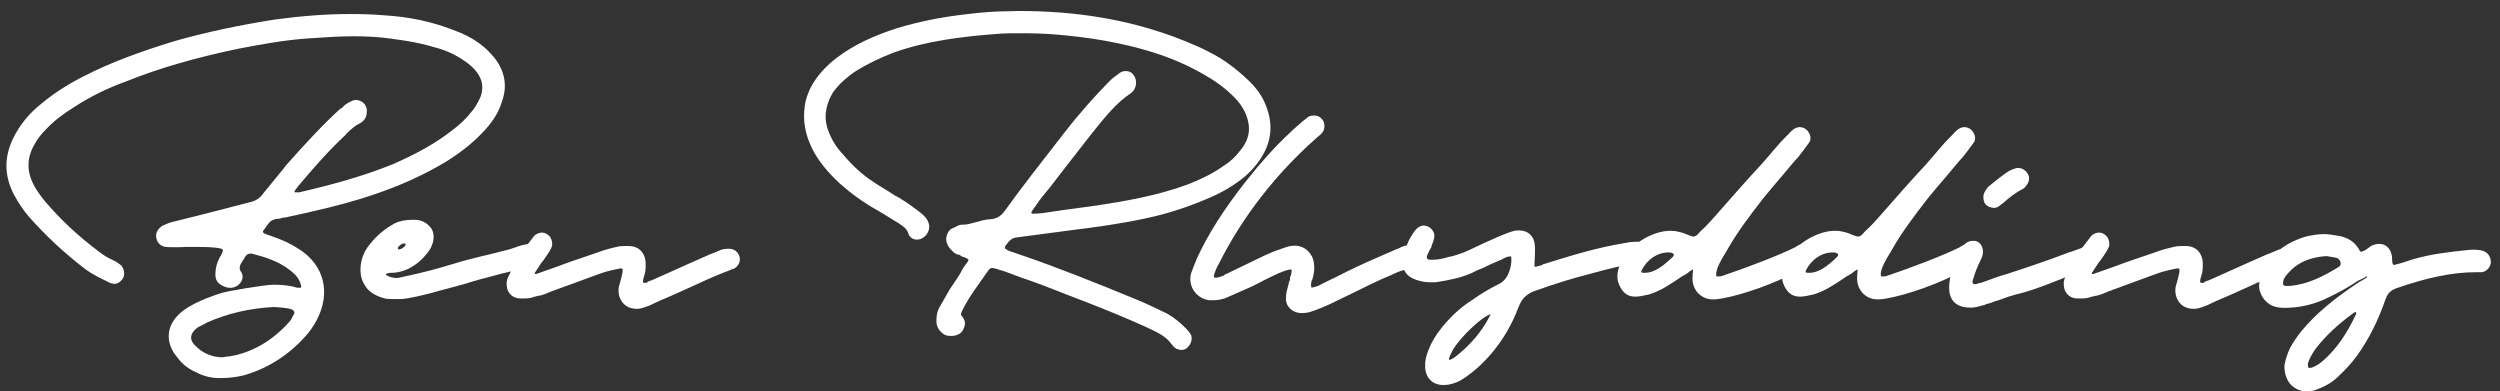
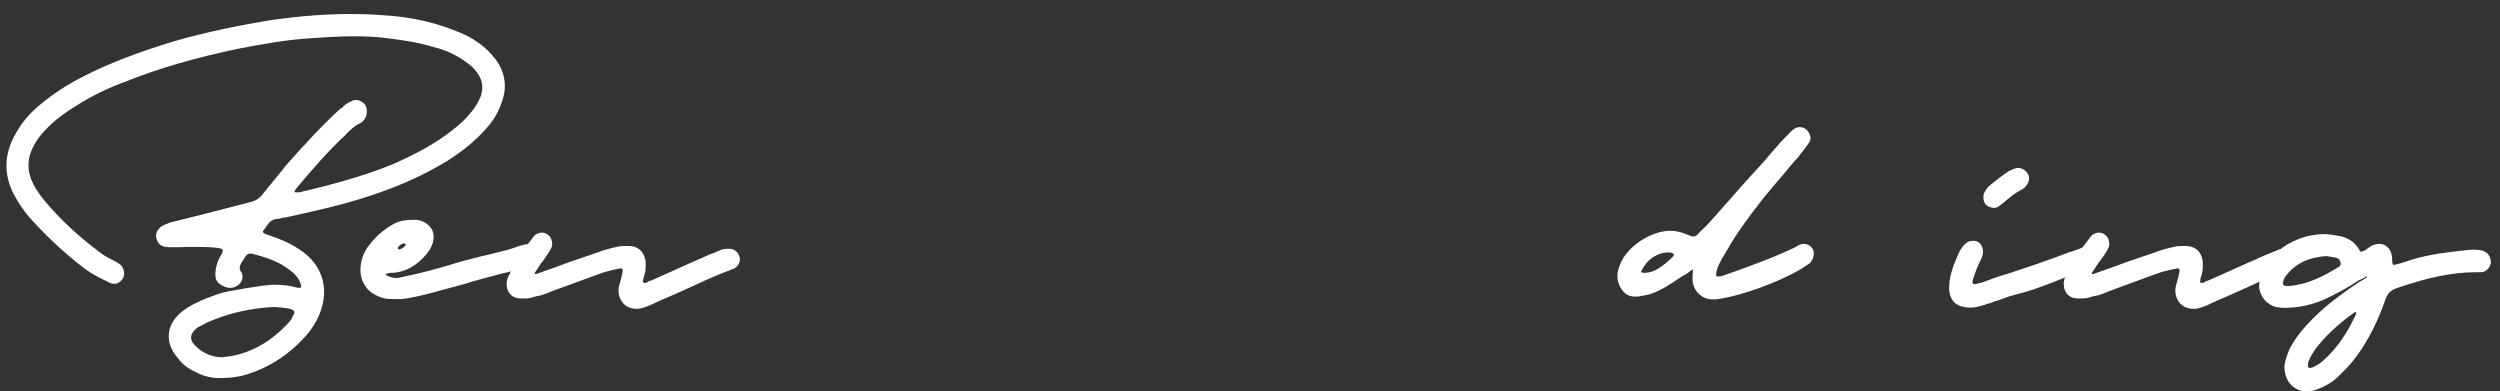
<svg xmlns="http://www.w3.org/2000/svg" version="1.1" id="Layer_1" x="0px" y="0px" viewBox="0 0 820.1 128.3" style="enable-background:new 0 0 820.1 128.3;" xml:space="preserve">
  <rect x="0" y="0" width="820.1" height="128.3" fill="#333333" stroke="none" />
  <style type="text/css">
	.st0{fill:#FFFFFF;}
</style>
  <title>Asset 3</title>
  <g>
    <path class="st0" d="M64.3,122.1c-2.5-1.1-4.5-2.6-6-4.7c-2.2-2.5-3.2-5.3-2.9-8.1c0.3-2.7,1.9-5.3,4.7-7.4c2.5-1.9,5.2-3,7.5-4   c1.9-0.7,3.7-1.4,5.5-1.9c1.1-0.4,13.6-2.6,16.7-2.6c3,0,5.5,0.3,7.8,1h0.7h0.4c0.1-0.1,0.1-0.4,0.1-0.5c-0.4-2.1-1.5-3.6-3.6-5.2   c-4-3.2-8.8-4.5-12.6-5.5H82c-0.5,0-1.1,0.3-1.4,0.8l-0.1,0.1l-0.4,0.7c-0.1,0.3-0.4,0.5-0.7,1.1c-1,1.4-1,2.5-0.1,3.6   c1.2,2.7-1.8,5.8-5.2,4.7c-2.7-1-3.7-2.2-3.4-5.1c0.1-1.5,0.5-3,1.5-4.9l0.3-0.4c0.7-1.5,0.7-1.8,0.5-1.9c-0.1-0.3-0.8-0.5-2.7-0.7   C68,81,65.7,81,63.6,81c-1.8,0-3.4,0-5.1,0.1h-1.9c-0.7,0-1.2,0-2.1-0.1c-1.6-0.1-2.9-1.2-3.2-2.9c-0.4-1.5,0.4-3,1.9-4   c0.8-0.4,1.8-0.8,2.6-1.1c7.4-1.8,14.8-3.7,25.9-6.6c2.1-0.4,3.6-1.4,4.7-3l6.7-8.2l0.4-0.5v-0.1c7-7.9,12.5-13.8,18.2-19l0.4-0.1   c0.8-1,1.9-1.8,3.2-2.3c0.4-0.3,1-0.4,1.5-0.4c0.7,0,1.5,0.3,2.1,0.7c1.1,0.8,1.6,2.1,1.4,3.4c0,1.6-1,3-2.5,3.7   c-1.5,0.7-2.7,1.9-4.1,3.2l-0.4,0.5c-5.6,5.2-10.8,11.2-15.6,16.9l-1.1,1.5c0,0.1,0,0.1,0.1,0.4h1.4c10-2.3,20.5-5.1,30.7-9.2   c8.2-3.6,14.4-7.1,19.6-11.2c2.5-1.9,4.4-3.7,5.9-5.6c1.4-1.5,2.5-3.4,3.4-5.5c1-3,0.5-5.5-1.2-7.8c-1-1.4-2.2-2.5-4.1-3.8   c-3-2.1-6.3-3.6-9.9-4.5c-6.2-1.9-12.5-2.6-17.3-3.2c-3-0.3-6.2-0.4-9.6-0.4c-4.2,0-8.6,0.3-14.5,0.7c-7.3,0.5-14.8,1.8-23,3.4   c-13.8,2.9-25.8,6.3-36.7,10.7C35,29,29.7,31.7,25,34.7c-4.1,2.5-7.1,4.8-9.7,7.5c-1.6,1.6-3,3.3-4,5.2c-2.6,4.5-2.6,9,0,13.7   c1,1.8,2.2,3.4,3.6,5.1c4.7,5.5,10.4,11,17.5,16.3c1.5,1.2,3,2.1,4.8,2.9c1.1,0.5,1.9,1.2,2.5,1.6c1.1,1.2,1.4,3.3,0.5,4.5   c-0.7,1-1.6,1.6-2.7,1.6c-0.7,0-1.4-0.3-1.9-0.5l-0.1-0.1c-2.5-1.2-5.2-2.5-7.5-4.2C20.8,82.8,14.7,77,9.4,71   c-1.8-2.1-3.3-4.4-4.8-7.1C1.3,57.6,1.3,51.3,4.5,45c2.1-4.1,4.9-7.7,9.2-11.1c4.1-3.4,8.8-6.4,14-9c8.6-4.4,18.1-7.9,29.5-11.4   c10.5-3,21.6-5.3,33-7.1c8.9-1.2,17-1.8,24.7-1.8c3.7,0,7.3,0.1,10.8,0.4c8.8,0.5,16.2,2.2,22.9,4.8c3.4,1.2,6.3,2.7,8.6,4.4   c2.1,1.5,3.7,3.2,5.1,4.9c3.4,4.4,4.2,9.3,2.3,14.4c-1,3.2-2.7,6-5.3,8.9c-3.3,3.7-7.4,7.1-12.6,10.4c-7.4,4.5-15.5,8.2-25.2,11.4   c-9.7,3.2-19.5,5.3-27.7,7.1c-0.1,0-0.5,0.1-1,0.1c-0.8,0.3-1.4,0.4-2.1,0.4c-1.4,0.3-2.2,0.8-2.9,1.9c-0.3,0.3-0.4,0.5-0.7,1   c-0.8,1-1,1.2-0.8,1.5c0.1,0.3,0.5,0.5,2.6,1.2c3.3,1.1,6.4,2.5,9,4.2c8.5,5.3,10.7,14.4,6,23.4c-1.2,2.3-2.5,4-3.7,5.3   c-5.6,6.3-12.6,10.7-20.5,12.9c-2.3,0.5-4.5,0.8-6.6,0.8C69.8,124.2,66.9,123.5,64.3,122.1z M75.3,116.9c7.4-1.2,14-5.1,19.5-11.2   c0.7-0.7,1-1.4,1.4-2.3l0.3-0.4c0.1-0.3,0.1-0.5,0-0.8c-0.1-0.3-0.4-0.5-1-0.8c-1.8-0.5-3.7-0.5-5.5-0.7   c-8.1,0.4-15.3,2.1-22.1,5.1c-1.1,0.7-2.1,1.1-2.9,1.5c-1.5,1.1-2.2,2.1-2.3,3.2c-0.1,1,0.4,2.1,1.8,3.3c0.5,0.5,1.2,1.1,1.9,1.5   c1.9,1.2,4.1,1.9,6.7,1.9C73.9,117,74.6,117,75.3,116.9z" />
    <path class="st0" d="M177.8,85.8c-0.8,0.8-1.8,1.2-3.4,1.6l-1.5,0.4c-3.7,1-7.5,1.6-11.1,2.7c-3,0.8-5.9,1.5-8.9,2.5   c-2.7,0.8-5.6,1.5-8.5,2.3c-3.4,1-7.1,1.9-10.4,2.5c-0.8,0.1-1.8,0.3-2.7,0.3h-1h-1.1c-0.8,0-1.6,0-2.5-0.1c-3.2-0.7-5.8-2.2-7-4.4   c-1.5-2.2-1.8-5.1-1.1-8.1c0.5-2.1,1.5-4,2.9-5.6c2.3-2.9,4.9-4.9,7.9-6.6c1.6-0.8,3.6-1.2,5.9-1.2h0.8c2.2,0,4.2,1.1,5.5,3   c1,1.8,0.8,4.1-0.3,6.2c-0.4,0.8-0.8,1.2-1.2,1.8c-3.2,4.1-7.5,6.4-11.9,6.4h-0.4l-1.1,0.3c-0.1,0-0.1,0.1-0.1,0.3v0.1   c1.2,0.7,2.5,1,3.4,1c0.5,0,1.1-0.1,1.8-0.3c6.8-1.4,12.2-2.9,17.1-4.4c5.8-1.8,11.4-2.9,17-4.4c2.5-0.5,5.3-2.1,8.4-2.1   c0.3,0,0.7-0.1,1.2-0.1c1.4,0,2.7,1,3.2,2.3C179.1,83.5,178.7,84.9,177.8,85.8z M130.5,81.4c0,1.4,3.6-1.1,2.3-1.5   C132,79.6,130.5,80.9,130.5,81.4z" />
    <path class="st0" d="M204.2,99.2c-1.1-1.4-1.5-3.2-1.2-5.1l0.8-2.9l0.4-1.8c0.1-0.5,0.1-1,0-1.1c-0.1-0.1-0.3-0.3-0.5-0.3   c0.1,0-0.1,0.1-0.5,0.1c-1.6,0.3-3.2,0.7-4.7,1.1c-3.6,1.2-7.1,2.6-10.5,3.8l-6.9,2.5c-1.2,0.5-2.3,1-3.7,1.4   c-0.7,0.1-1.5,0.3-2.3,0.5c-1,0.4-1.9,0.5-3.2,0.5h-1.1c-1.5,0-2.7-0.5-3.6-1.6c-0.8-1-1.1-2.3-1-3.8c0.1-0.8,0.5-1.8,1-2.6   c1-2.5,2.2-4.7,3.8-7v0.1l0.7-1.1V82l2.6-3.4c0.3-0.4,0.7-1,1.2-1.5c0.8-0.5,1.5-0.8,2.3-0.8c0.7,0,1.4,0.3,1.9,0.7   c1.1,0.7,1.6,2.3,1.4,3.7c-0.4,1.1-1.1,2.2-1.8,3.2l-0.3,0.4c-0.4,0.7-1,1.4-1.4,1.9l-2.1,3.2c-0.1,0.1-0.1,0.3-0.1,0.4   c0.1,0.1,0.3,0.1,0.5,0.1c2.1-0.8,4-1.4,5.9-2.1l5.2-1.9l8.8-3c2.5-1,5.1-1.6,7.4-2.1c1-0.1,1.9-0.1,2.7-0.1h0.3   c2.9,0,4.9,1.6,5.5,4.5c0.1,0.4,0.1,1,0.1,1.6v0.7c0,0.8-0.1,1.8-0.4,2.7l-0.4,1.4v0.1c-0.1,0.7-0.1,0.8,0,1c0.1,0,0.3,0.1,0.4,0.1   c0.3,0,0.5,0,0.8-0.1c0.1-0.1,0.3-0.1,0.3-0.3l1.4-0.5l5.6-2.5c4.1-1.8,7.9-3.6,11.9-5.3c0.8-0.4,1.8-0.8,2.9-1.2l1.9-0.8   c0.8-0.4,1.8-0.5,2.9-0.5h0.1c1.6,0,2.9,1,3.4,2.6c0.4,1.4-0.3,3-1.6,3.8c-0.4,0.4-0.5,0.4-0.3,0.1l-1,0.4h0.1   c-3.8,1.4-7.5,3-11.1,4.7l-7.3,3.3c-1.5,0.7-3.3,1.4-4.9,2.1l-3.4,1.6c-1.1,0.4-2.5,1-3.8,1.1h-0.8   C206.7,101.2,205.2,100.5,204.2,99.2z" />
-     <path class="st0" d="M413.3,52.4c-1.2,1.8-2.9,3.7-4.9,5.5c-3.2,2.6-6.7,4.8-11,6.7c-6.2,2.7-13.2,5.3-21.9,7.1   c-8.4,1.8-16.7,2.9-23.2,3.7l-18.9,2.5c-1.2,0.1-2.2,0.8-3.4,2.5c-0.3,0.4-0.4,0.8-0.4,1c0.1,0.1,0.3,0.3,1,0.7   c1,0.5,2.1,0.7,3,1.1l1.2,0.4c11.8,4,25.5,9.5,38.6,14.9c3.3,1.4,6.4,2.9,9.5,4.4c1.9,1.1,3.8,2.5,5.8,4.5c0.7,0.7,1.6,1.6,2.1,2.7   c0.3,1.4-0.1,2.7-1.1,3.7c-0.5,0.7-1.4,1-2.2,1c-0.5,0-1.2-0.3-1.6-0.4c-0.8-0.5-1.2-1-1.5-1.4c-2.1-3-5.3-4.2-8.6-5.8   c-5.8-2.6-12.2-5.3-20.5-8.5c-6.2-2.3-12.3-4.9-18.4-7c-2.6-0.8-5.1-1.9-7.4-2.7l-0.4-0.1l-2.2-0.7c-0.5-0.1-1.1-0.3-1.4-0.3   c-0.5,0-0.8,0.1-1.5,1.1c-2.7,4-6,8.1-8.2,12.6c-0.3,0.7-1,1.6-0.1,2.3c1.5,1.9,0.7,3.4,0,4.7c-0.7,1-2.1,1.6-3.7,1.6   c-1.1,0-1.6-0.1-2.3-0.5c-1.5-1-2.3-2.2-2.5-3.8c-0.1-1.8,0.1-3.6,1-5.1c1-1.8,2.2-3.8,3.3-5.8c1-1.6,2.3-3.3,3.2-4.8   c0.7-1.1,1.2-2.5,2.3-3.7c0.5-0.7,0.7-1,0.7-1.2c-0.1-0.3-0.4-0.5-1-0.8h-0.1l-1.1-0.4c-0.8-0.5-0.8-0.5-0.5-0.5h-0.1   c-1.6,0-2.6-1.4-3-1.8c-1.1-1.1-1.6-2.6-1.5-3.7c0.3-1.8,1.1-3,2.5-3.4c0.7-0.3,1.5-1,2.7-1h0.3c2.7,0,5.6-1.6,9-1.8   c2.1-0.1,3.6-1.1,4.9-3c5.5-7.7,11.8-15.6,19.3-25.3c5.2-6.7,9.9-11.9,14.5-16.6c1-1.1,2.1-1.9,3.2-2.7c0.8-0.7,1.6-1,2.5-1   c1.1,0,2.1,0.5,2.7,1.5c1.1,1.6,0.8,4-0.5,5.3l-0.3,0.3c-5.2,3.4-9,8.4-12.9,13.2l-2.5,3.2c-3.8,4.8-7.7,9.9-11.4,14.7   c-1.5,1.9-3.2,3.7-4.5,5.8c-0.5,0.7-1.2,1.6-1.5,2.2c-0.1,0.3-0.1,0.3,0,0.5c0,0,0.1,0.1,0.3,0.1h0.3c2.2,0,4.5-0.4,7.1-0.8   c4.5-0.7,9-1.2,13.7-1.9c9.2-1.4,19.9-3.2,30.1-7c4.5-1.8,8.1-3.6,11.2-5.8c2.6-1.6,4.4-3.4,6.2-5.8c2.9-3.8,3.2-7.8,0.8-12.6   c-0.8-1.5-1.8-2.9-3.3-4.4c-3-3-6.2-5.3-10.1-7.5c-6.3-3.6-13-6.3-20.8-8.4c-8.6-2.3-17.3-3.7-26.6-4.5c-4.2-0.4-8.4-0.5-12.9-0.5   c-1.9,0-4,0-5.8,0.1c-14,1-25.2,2.6-35.3,6.2c-4.7,1.8-8.6,3.7-12.2,5.9c-1.8,1.1-3.6,2.6-5.3,4.2c-1.1,1.1-1.9,2.2-2.5,2.9   c-2.6,4.4-3.2,8.6-1.5,12.9c1.1,2.9,2.6,5.3,4.7,7.5c3.2,3.8,6.3,6.6,9.6,8.8c2.3,1.6,4.9,3,7.4,4.7l1.5,0.8c2.6,1.6,4.8,3.2,7,4.9   c1.5,1.2,2.2,2.1,2.6,3.3c0.7,1.9-0.3,4.2-2.2,5.1c-0.4,0.3-1.1,0.4-1.6,0.4c-1.4,0-2.5-0.8-2.9-2.2c-0.5-1.5-1.8-2.3-3.3-3.3   c-2.1-1.2-4.1-2.6-6.6-4c-4.8-2.7-8.8-5.6-12.5-8.9c-4-3.7-7-7.4-8.9-11.1c-2.5-4.9-3.3-9.5-2.6-14.4c0.4-2.7,1.5-5.5,3-7.8   c1.9-3,4.4-5.6,7.7-8.1c5.3-4,11.6-7,19.7-9.6c7-2.1,14.4-3.6,22.3-4.5c5.6-0.7,10-1,13.7-1c1.1,0,2.5-0.1,3.7-0.1   c18.8,0,35.3,2.7,51.1,8.5c5.6,2.1,10.4,4.2,14.8,6.8c3.6,2.2,6.8,4.8,10,7.9c2.1,2.1,3.6,4.1,4.8,6.7   C417.8,40.1,417.4,46.4,413.3,52.4z" />
-     <path class="st0" d="M464.8,86.9c-1.1,1.1-2.2,1.6-3.4,1.6c-1.4,0.1-2.3,0.5-3.7,1.1l-0.8,0.4c-4.7,1.9-9.2,4.2-13.7,6.4l-6.8,3.3   c-2.2,1-4.1,1.8-6.2,2.5c-1.2,0.4-2.2,0.5-3.2,0.5h-0.3c-1.6-0.1-3-0.8-3.8-1.8c-1-1.1-1.2-2.5-1-4.1c0.1-1.2,0.5-2.3,0.8-3.6   c0.1-0.7,0.4-1.2,0.5-1.6v-0.8c0.3-0.3,0.4-0.8,0.5-1.9v-0.4c-0.1-0.1-0.1-0.1-0.5-0.1h-0.1c-1.4,0.3-2.6,0.8-3.6,1.2   c-1.6,0.8-3.3,1.5-4.8,2.3c-1.2,0.7-2.7,1.4-4.1,2.1l-7.7,3.4c-1.6,0.8-3.3,1.1-5.2,1.1h-0.4c-2.2,0-4.2-1.1-5.6-3   c-1.2-1.8-1.5-3.8-1-5.8c0.7-1.9,1.4-3.7,2.1-5.3c3.6-7.7,8.5-15.5,15.8-24.8c5.1-6.4,9.7-11.6,14.8-16.3c1.2-1.2,2.6-2.3,3.8-3.4   l0.1-0.1l1.9-1.5c0.5-0.3,1.2-0.4,1.9-0.4h0.1c1.2,0,2.3,0.7,2.9,1.8c0.5,1,0.5,2.2,0,3.3c-0.4,0.7-1.1,1.4-1.9,1.9   c-0.1,0.1-0.1,0.3-0.4,0.4C418.6,57,407.6,71,399.8,86.6c-0.7,1.1-1.1,2.2-1.5,3.4l-0.1,0.7c0,0,0,0.1,0.1,0.3   c0,0.1,0.1,0.1,0.4,0.1c1,0,1.6-0.3,2.7-0.7l0.5-0.4h0.1l8.5-4.1c3.2-1.5,6.3-3.2,9.7-4.2l0.1-0.1l0.4-0.1c1.1-0.4,1.9-0.7,2.7-0.8   c0.4-0.1,0.8-0.1,1.4-0.1c3.2,0,5.8,2.5,6.2,5.6c0.3,1.6,0.1,3.3-0.4,5.1c0,0.3-0.1,0.5-0.3,0.7c-0.3,1.1-0.3,1.8-0.1,2.3h0.3   c0.5,0,1-0.3,1.8-0.5h0.1l1.9-1c2.3-1.1,4.8-2.3,7.3-3.6c4.4-2.2,9-4.2,13.6-6.2c1.1-0.4,2.1-1,3.3-1.4l0.3-0.1   c1.2-0.7,2.2-1,3.2-1h0.3c1.6,0,2.9,0.7,3.4,1.9C466.6,83.9,466,85.8,464.8,86.9z" />
-     <path class="st0" d="M537.8,86.8h-1c-4.7,0-8.9,1.4-13.6,2.6l-1.1,0.3c-5.8,1.5-11.6,3.2-18.8,5.8c-2.6,1-4.1,2.5-5.1,5.1   c-2.2,5.8-4.9,10.4-8.4,14.7c-3.4,4.1-6.8,7.1-10.7,9.5c-1.9,1-3.7,1.5-5.5,1.5h-0.1c-3.7,0-6-2.5-6-6.2c-0.1-1.5,0.3-3.3,1.1-5.3   c1-2.6,2.5-5.1,4.5-7.5c3-3.7,6.2-6.6,9.7-8.8c3.2-2.3,6.2-4,9.2-5.5c3.4-1.8,4.1-7.1,3.7-8.9h-0.1c-1,0-1.8,0.3-2.9,1l-1.2,0.5   c-1.6,0.7-3.3,1.4-4.8,2.2c-1.4,0.5-2.7,1.1-4,1.8c-3.2,1.4-6.6,2.2-11.8,3h-1.6c-1.9,0-3.3-0.3-4.7-0.8c-3.2-1-4.7-3.3-4.4-6.3   c0.5-3.7,1.8-7,4-9.9C465,74.6,466,74,467,74c1.5,0,2.9,1,3.4,2.5c0.3,0.8,0.1,1.6-0.3,2.9c-0.3,0.7-0.5,1.1-0.5,1.5   c-0.5,0.8-1,1.9-1.5,3c-0.1,0.7,0,0.7,0.1,1c0.1,0.1,0.5,0.3,0.8,0.3h1c1.8,0,3.6-0.4,5.5-1h0.3c2.9-0.7,5.5-1.8,7.7-2.9l3.2-1.5   c1.6-0.7,3.3-1.5,4.9-2.2c1.9-0.8,3.7-1.5,5.2-1.9c0.5-0.1,1-0.1,1.6-0.1c2.9,0,4.9,1.9,5.1,4.9c0.1,1.2,0,2.5,0,3.7   c0,0.7-0.1,1.2-0.1,1.6v0.5c-0.1,0.7-0.1,1,0.1,1.2h0.1c0.5,0,1.2-0.3,2.1-0.5c0.7-0.4,0.8-0.5,0.5-0.3c8.4-2.6,17.5-5.5,27-7   c1.4-0.3,2.6-0.4,3.8-0.4h0.3c2.1,0.3,3.4,1.5,3.7,3.3C541.2,84.4,539.8,86.2,537.8,86.8z M489,103.1c-2.3,0.4-9.3,6.7-12.3,11.5   c-0.4,0.8-0.8,1.5-1.1,2.2v0.1l-0.3,0.7c0,0.1,0,0.3,0.1,0.4h0.4c0.5-0.3,1-0.5,1.4-0.8C482.3,113.3,486.3,108.6,489,103.1z" />
    <path class="st0" d="M556.8,95.9c-1.1-1.4-1.6-2.9-1.6-4.5c0-0.8,0.1-1.4,0.1-1.9l0.1-1.1c-0.3,0-1.1,0.7-1,0.5   c-0.8,0.8-1.9,1.4-2.7,1.8c-3.4,2.3-7,4.8-10.8,5.9c-1.8,0.4-3.2,0.7-4.2,0.7h-0.4c-2.5,0-4.1-1.4-5.2-4c-0.8-1.9-0.7-4,0.3-6.4   c2.1-5.9,10.1-11.2,16.6-11.2c1,0,1.8,0.1,2.5,0.3c1.5,0.3,2.6,0.8,3.6,1.2c0.8,0.3,1.1,0.4,1.4,0.4c0.5,0,1-0.3,1.5-0.8   c0.8-1,1.6-1.6,2.5-2.5c1.2-1.2,2.1-2.3,3.3-3.6c4.9-5.6,10-11.4,15.2-17c2.7-3,5.1-6.2,8.2-9.2l0.4-0.4c0.4-0.5,1-1.1,1.4-1.4   c0.5-0.5,1.5-1,2.3-1c1.4,0,2.7,0.8,3.3,2.3c0.5,1,0.4,2.2-0.3,3c-1.1,1.5-2.2,3-3.4,4.5c-1.8,1.9-3.4,4-5.3,6.2   c-2.2,2.6-4.4,5.1-6.3,7.5c-4.5,5.8-8.5,11.1-11.6,16.6c-1.1,1.9-2.6,4.1-3.4,6.4c-0.3,1-0.4,1.5-0.3,2.1c0,0.3,0.1,0.4,0.3,0.4   h0.4c0.3,0,0.5-0.1,1-0.1c7.7-2.6,18.9-6.8,24.4-9.6L589,81c0.7-0.4,1.5-1,2.7-1h0.1c1.1,0,2.3,0.7,2.9,1.8c0.5,1,0.3,1.9,0.1,2.6   c-0.3,1-0.8,1.8-1.6,2.3c-0.7,0.4-1.6,1-2.3,1.5c-8.2,4.8-19.6,8.6-26,9.7c-0.8,0.1-1.6,0.3-2.6,0.3h-0.1   C560.1,98.3,558.2,97.5,556.8,95.9z M548.8,84.2c0.8-0.8-0.1-1.4-1.4-1.4c-3.7,0-7,2.2-8.9,5.9c-0.1,0.3-0.1,0.4-0.1,0.5   c0,0.4,1.4,0.3,1.4,0.3C542.5,89.4,545.2,87.7,548.8,84.2z" />
-     <path class="st0" d="M610.8,95.9c-1.1-1.4-1.6-2.9-1.6-4.5c0-0.8,0.1-1.4,0.1-1.9l0.1-1.1c-0.3,0-1.1,0.7-1,0.5   c-0.8,0.8-1.9,1.4-2.7,1.8c-3.4,2.3-7,4.8-10.8,5.9c-1.8,0.4-3.2,0.7-4.2,0.7h-0.4c-2.5,0-4.1-1.4-5.2-4c-0.8-1.9-0.7-4,0.3-6.4   c2.1-5.9,10.1-11.2,16.6-11.2c1,0,1.8,0.1,2.5,0.3c1.5,0.3,2.6,0.8,3.6,1.2c0.8,0.3,1.1,0.4,1.4,0.4c0.5,0,1-0.3,1.5-0.8   c0.8-1,1.6-1.6,2.5-2.5c1.2-1.2,2.1-2.3,3.3-3.6c4.9-5.6,10-11.4,15.2-17c2.7-3,5.1-6.2,8.2-9.2l0.4-0.4c0.4-0.5,1-1.1,1.4-1.4   c0.5-0.5,1.5-1,2.3-1c1.4,0,2.7,0.8,3.3,2.3c0.5,1,0.4,2.2-0.3,3c-1.1,1.5-2.2,3-3.4,4.5c-1.8,1.9-3.4,4-5.3,6.2   c-2.2,2.6-4.4,5.1-6.3,7.5c-4.5,5.8-8.5,11.1-11.6,16.6c-1.1,1.9-2.6,4.1-3.4,6.4c-0.3,1-0.4,1.5-0.3,2.1c0,0.3,0.1,0.4,0.3,0.4   h0.4c0.3,0,0.5-0.1,1-0.1c7.7-2.6,18.9-6.8,24.4-9.6L643,81c0.7-0.4,1.5-1,2.7-1h0.1c1.1,0,2.3,0.7,2.9,1.8c0.5,1,0.3,1.9,0.1,2.6   c-0.3,1-0.8,1.8-1.6,2.3c-0.7,0.4-1.6,1-2.3,1.5c-8.2,4.8-19.6,8.6-26,9.7c-0.8,0.1-1.6,0.3-2.6,0.3h-0.1   C614.1,98.3,612.2,97.5,610.8,95.9z M602.7,84.2c0.8-0.8-0.1-1.4-1.4-1.4c-3.7,0-7,2.2-8.9,5.9c-0.1,0.3-0.1,0.4-0.1,0.5   c0,0.4,1.4,0.3,1.4,0.3C596.4,89.4,599.2,87.7,602.7,84.2z" />
    <path class="st0" d="M639.4,94.4c0-1,0.1-2.1,0.3-3.2c0.5-2.6,1.5-5.3,3.2-8.9c0.5-0.8,1.1-1.8,2.1-2.6c0.5-0.4,1.4-0.7,2.1-0.7   c0.7,0,1.1,0,1.6,0.3c1,0.4,1.8,1.8,1.8,3.2c0,1-0.3,1.9-0.8,2.9c-1,1.9-1.8,4-2.6,6.7c-0.1,0.5,0,0.8,0.3,1.1h0.8   c0.5-0.1,1.1-0.4,1.9-0.5c2.7-1,5.6-2.1,8.5-2.9c6.7-2.2,13.6-4.5,20.3-7.1l0.5-0.1c6.6-2.5,8.4-3,9.9-1.6c0.7,2.1,0.1,3.8-1.4,5.2   c-1.4,1.2-3,2.2-4.8,2.6c-2.2,0.8-4.5,1.6-6.4,2.5c-4.5,1.8-9.3,3.7-13.8,4.9c-2.2,0.5-4.5,1.2-7.3,2.3c-1.4,0.3-2.6,1-3.8,1.2   l-0.4,0.1v0.1c-1.6,0.4-3.2,1-4.7,1h-0.4C641.8,100.9,639.4,98.6,639.4,94.4z M651,66.5c-0.5-1.1-0.5-2.5,0-3.4   c0.3-0.7,0.8-1.2,1.2-1.8c2.5-2.1,4.7-3.8,6.8-5.2c1-0.5,1.8-0.8,2.6-1h0.5c1.4,0,2.7,1,3.3,2.3c0.5,1.2,0.1,2.6-0.8,3.6   c-0.3,0.4-0.5,0.7-1.1,1c-2.1,1.1-4.2,2.6-6.6,4.8v-0.1l-0.1,0.1c-1.2,1.1-1.9,1.4-2.7,1.4H654C652.7,68.1,651.5,67.5,651,66.5z" />
    <path class="st0" d="M714.9,99.2c-1.1-1.4-1.5-3.2-1.2-5.1l0.8-2.9l0.4-1.8c0.1-0.5,0.1-1,0-1.1c-0.1-0.1-0.3-0.3-0.5-0.3   c0.1,0-0.1,0.1-0.5,0.1c-1.6,0.3-3.2,0.7-4.7,1.1c-3.6,1.2-7.1,2.6-10.5,3.8l-6.8,2.5c-1.2,0.5-2.3,1-3.7,1.4   c-0.7,0.1-1.5,0.3-2.3,0.5c-1,0.4-1.9,0.5-3.2,0.5h-1.1c-1.5,0-2.7-0.5-3.6-1.6c-0.8-1-1.1-2.3-1-3.8c0.1-0.8,0.5-1.8,1-2.6   c1-2.5,2.2-4.7,3.8-7v0.1l0.7-1.1V82l2.6-3.4c0.3-0.4,0.7-1,1.2-1.5c0.8-0.5,1.5-0.8,2.3-0.8c0.7,0,1.4,0.3,1.9,0.7   c1.1,0.7,1.6,2.3,1.4,3.7c-0.4,1.1-1.1,2.2-1.8,3.2l-0.3,0.4c-0.4,0.7-1,1.4-1.4,1.9l-2.1,3.2c-0.1,0.1-0.1,0.3-0.1,0.4   c0.1,0.1,0.3,0.1,0.5,0.1c2.1-0.8,4-1.4,5.9-2.1l5.2-1.9l8.8-3c2.5-1,5.1-1.6,7.4-2.1c1-0.1,1.9-0.1,2.7-0.1h0.3   c2.9,0,4.9,1.6,5.5,4.5c0.1,0.4,0.1,1,0.1,1.6v0.7c0,0.8-0.1,1.8-0.4,2.7l-0.4,1.4v0.1c-0.1,0.7-0.1,0.8,0,1c0.1,0,0.3,0.1,0.4,0.1   c0.3,0,0.5,0,0.8-0.1c0.1-0.1,0.3-0.1,0.3-0.3l1.4-0.5l5.6-2.5c4.1-1.8,7.9-3.6,11.9-5.3c0.8-0.4,1.8-0.8,2.9-1.2l1.9-0.8   c0.8-0.4,1.8-0.5,2.9-0.5h0.1c1.6,0,2.9,1,3.4,2.6c0.4,1.4-0.3,3-1.6,3.8c-0.4,0.4-0.5,0.4-0.3,0.1l-1,0.4h0.1   c-3.8,1.4-7.5,3-11.1,4.7l-7.3,3.3c-1.5,0.7-3.3,1.4-4.9,2.1l-3.4,1.6c-1.1,0.4-2.5,1-3.8,1.1h-0.8   C717.4,101.2,715.9,100.5,714.9,99.2z" />
    <path class="st0" d="M817.1,86.1c-0.1,1.6-1.5,3-3,3.2h-1.9c-7.8,0-16.2,1.8-26.2,5.3c-1.8,0.7-2.7,1.6-3.4,3.4   c-2.5,7.3-5.6,13.4-9.5,18.8c-1.9,2.6-4.1,4.9-6.7,7.3c-1.8,1.6-4.1,2.9-7.3,4c-0.8,0.1-1.6,0.3-2.5,0.3c-1.9,0-3.7-0.8-5.1-2.2   c-1.5-1.6-2.2-4-2.1-6.4c0.4-2.2,1-3.8,1.8-5.6c1.2-2.2,2.5-4,3.7-5.5c4.5-5.5,10.3-10.4,19-16.2c0.8-0.4,1.5-0.8,2.7-1.6h-0.1   c0-0.1-0.1-0.1-0.1-0.3l-0.8,0.5c-0.7,0.4-1.5,0.7-2.1,1c-3.2,2.2-6.7,4.1-11.2,6.2c-3.7,1.6-7.8,2.6-12.5,2.7h-0.3   c-1.1,0-2.1-0.1-2.9-0.3c-2.9-0.7-5.1-3.3-5.5-6.3c-0.1-2.6,0.5-5.1,2.1-7.3c3-4.7,7.4-7.8,13.2-9.5c2.2-0.5,4.1-0.8,6-0.8   c1.5,0,3.2,0.3,5.5,0.7c2.9,0.8,4.7,2.1,6,4.4c0,0.1,0.1,0.3,0.4,0.5l0.1,0.1c-0.1-0.1-0.1-0.1-0.4-0.1l1,0.4l-0.4-0.3   c0.7,0,1.4-0.5,2.1-1l1.1-0.8c0.8-0.4,1.8-0.7,2.7-0.7c2.1,0,3.7,1.5,4.1,3.8c0.1,0.4,0.1,0.8,0.1,1.4c0,0.3,0.1,0.5,0.1,1   c0.1,0.5,0.3,0.7,0.5,0.7c0.3,0,0.3,0,0.5-0.1c2.1-0.5,3.8-1.1,5.3-1.6c5.9-1.8,11.9-2.5,18.6-3.2c0.5,0,1.1-0.1,1.6-0.1   c0.8,0,1.6,0.1,1.8,0.1C815.8,82.2,817.1,83.9,817.1,86.1z M767.7,85.7c-0.4-0.7-0.8-1.1-1.6-1.2l-2.3-0.4c-0.3,0-0.5-0.1-0.7-0.1   c-5.5,0.4-9.6,2.2-12.5,5.6c-0.7,0.8-1.4,1.6-1.6,2.6c-0.1,0.5-0.1,1,0,1.2c0.3,0.3,0.4,0.4,0.8,0.4h0.7h0.5   c6.2-0.5,11.4-3.3,16.3-6.3C767.8,87.2,768,86.6,767.7,85.7z M772.9,102.4h-0.1c-0.1,0-0.3,0-0.5,0.1c-5.3,3.8-9.6,7.8-12.9,12.2   c-1.1,1.6-1.8,3-2.3,4.4v1.2c0,0.1,0.1,0.3,0.5,0.4h0.3c-0.3,0,0.1-0.1,0.5-0.1c1.2-0.5,2.5-1.2,3.7-2.3c4.2-3.7,7.7-8.6,10.8-15.3   v-0.4V102.4z" />
  </g>
</svg>